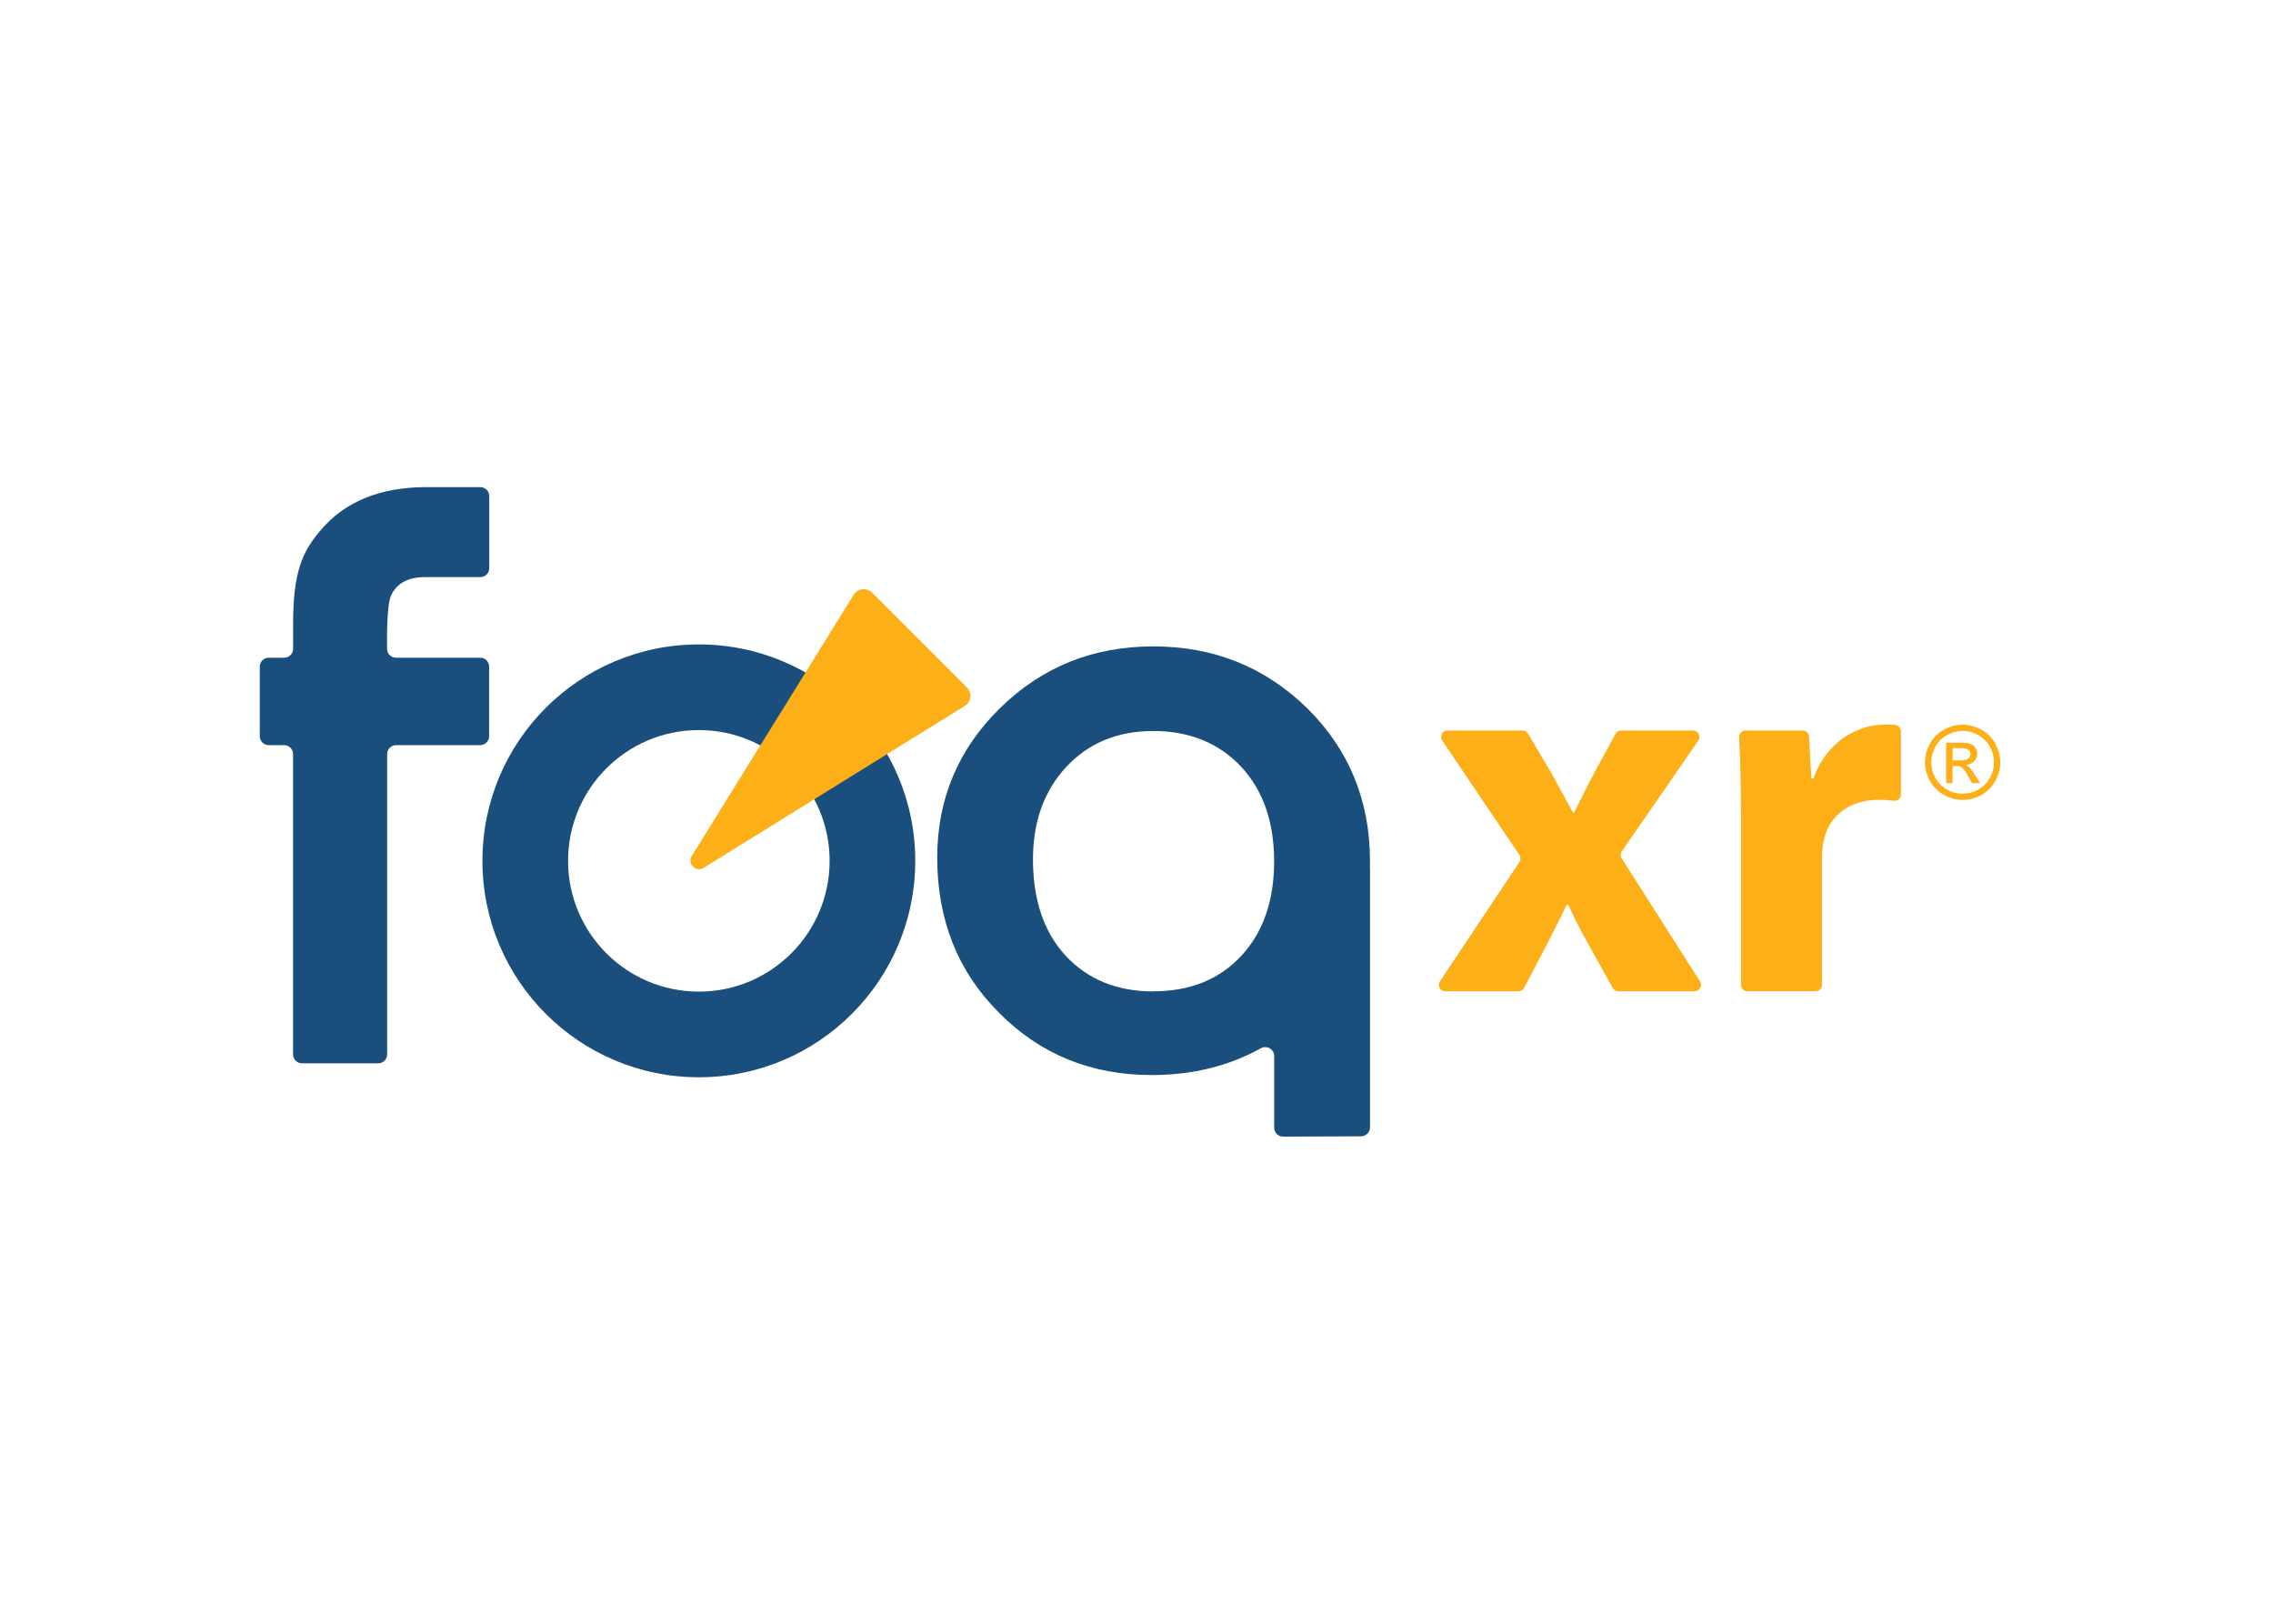
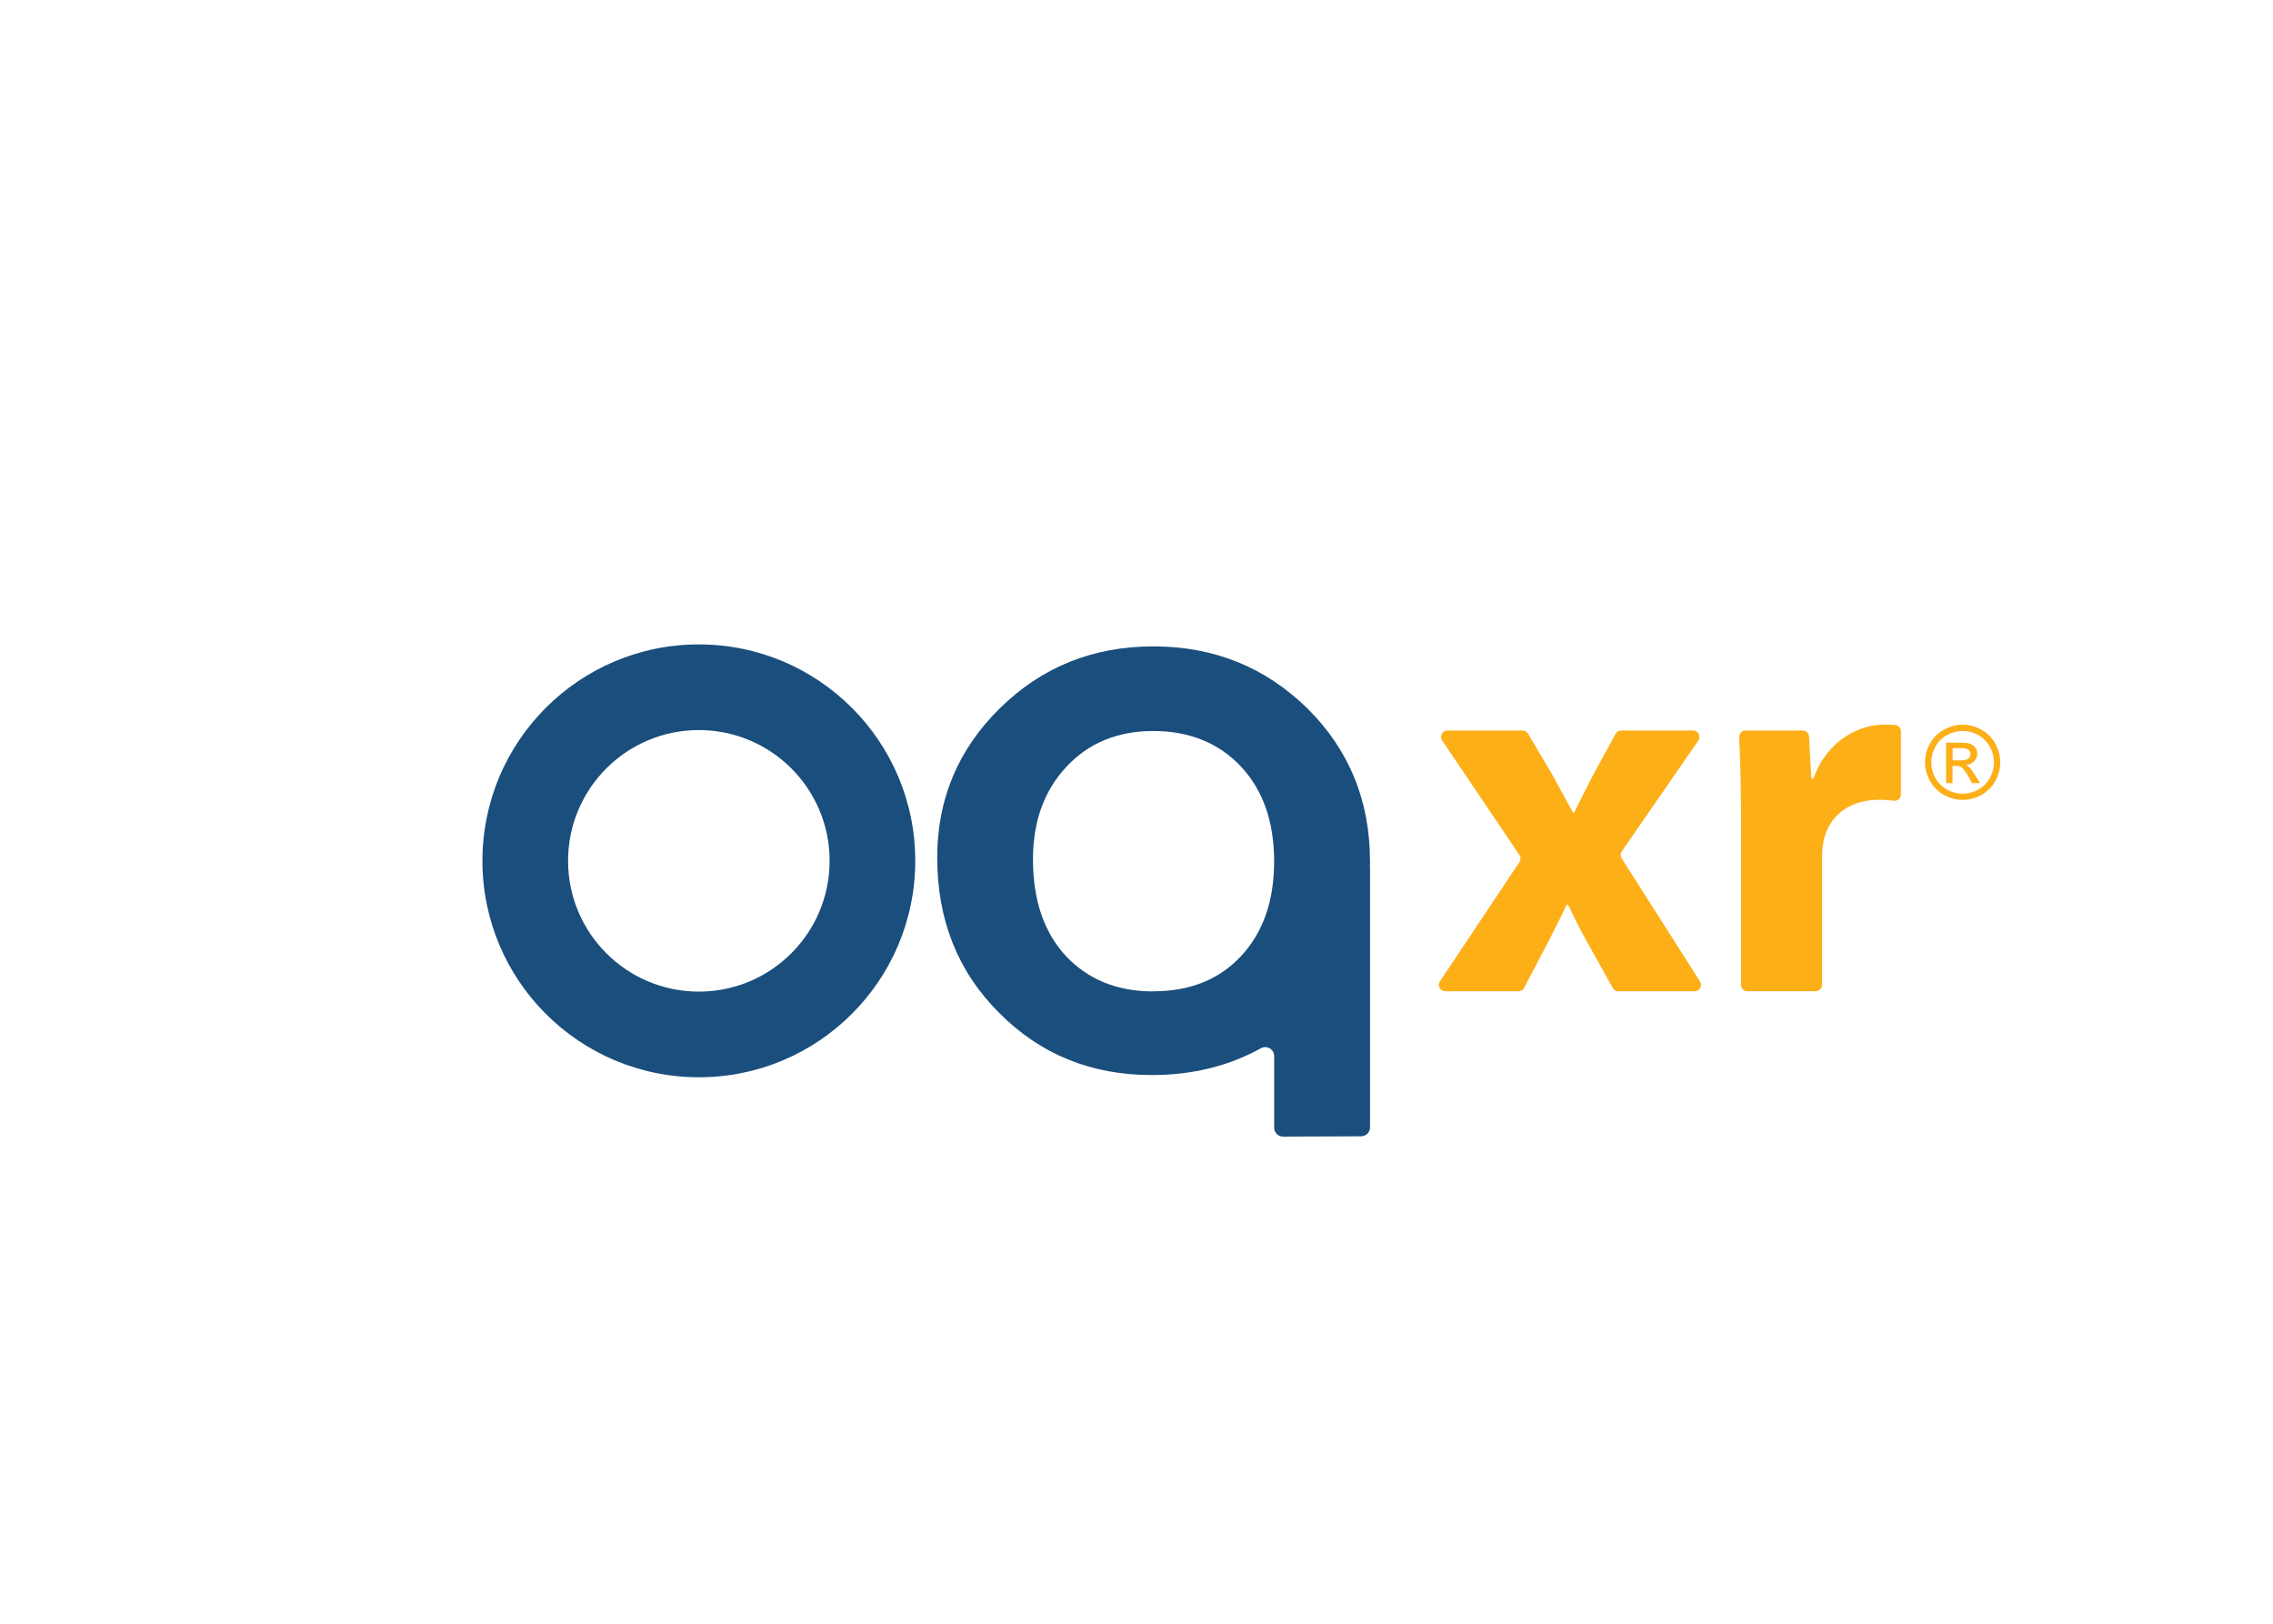
<svg xmlns="http://www.w3.org/2000/svg" width="140" height="100" viewBox="0 0 140 100" fill="none">
-   <path d="M29.584 40.505H24.39C24.087 40.505 23.844 40.266 23.84 39.962C23.827 39.031 23.835 37.175 24.099 36.644C24.459 35.907 25.152 35.542 26.177 35.542H29.584C29.888 35.542 30.135 35.295 30.135 34.991V30.551C30.135 30.247 29.888 30 29.584 30H26.262C23.39 30 21.198 30.907 19.695 32.718C18.601 34.019 18.054 35.275 18.054 38.423V39.954C18.054 40.258 17.807 40.505 17.503 40.505H16.551C16.247 40.505 16 40.752 16 41.056V45.339C16 45.642 16.247 45.89 16.551 45.89H17.499C17.803 45.89 18.05 46.137 18.05 46.441V64.935C18.05 65.239 18.297 65.486 18.601 65.486H23.293C23.596 65.486 23.844 65.239 23.844 64.935V46.441C23.844 46.137 24.091 45.89 24.395 45.89H29.576C29.88 45.89 30.127 45.642 30.127 45.339V41.056C30.127 40.752 29.88 40.505 29.576 40.505H29.584Z" fill="#1A4E7D" />
  <path d="M84.38 53.024C84.38 49.313 83.096 46.181 80.531 43.633C77.93 41.085 74.766 39.809 71.039 39.809C67.311 39.809 64.18 41.077 61.599 43.605C59.018 46.137 57.726 49.208 57.726 52.814C57.726 56.646 58.99 59.827 61.522 62.359C64.054 64.923 67.19 66.208 70.937 66.208C73.437 66.208 75.677 65.657 77.659 64.559C78.027 64.352 78.481 64.62 78.481 65.041V69.449C78.481 69.757 78.728 70.004 79.036 70L83.833 69.98C84.137 69.98 84.384 69.732 84.384 69.429V53.454H84.376C84.376 53.312 84.384 53.17 84.384 53.024H84.38ZM71.039 61.058C68.798 61.058 66.995 60.321 65.626 58.85C64.293 57.396 63.624 55.423 63.624 52.923C63.624 50.597 64.309 48.697 65.678 47.227C67.048 45.756 68.835 45.019 71.039 45.019C73.243 45.019 75.082 45.756 76.451 47.227C77.8 48.681 78.477 50.622 78.477 53.049C78.477 55.475 77.8 57.42 76.451 58.87C75.098 60.325 73.295 61.05 71.039 61.05V61.058Z" fill="#1A4E7D" />
  <path d="M43.044 39.687C35.682 39.687 29.714 45.654 29.714 53.016C29.714 60.377 35.682 66.345 43.044 66.345C50.405 66.345 56.373 60.377 56.373 53.016C56.373 45.654 50.405 39.687 43.044 39.687ZM43.044 61.07C38.595 61.07 34.989 57.464 34.989 53.016C34.989 48.567 38.595 44.962 43.044 44.962C47.492 44.962 51.098 48.567 51.098 53.016C51.098 57.464 47.492 61.07 43.044 61.07Z" fill="#1A4E7D" />
-   <path d="M59.423 43.475L43.335 53.45C42.861 53.745 42.31 53.194 42.606 52.721L52.58 36.632C52.828 36.231 53.387 36.166 53.719 36.503L59.557 42.341C59.889 42.673 59.824 43.232 59.427 43.479L59.423 43.475Z" fill="#FCAF17" />
  <path d="M93.775 44.989C93.913 44.989 94.042 45.062 94.115 45.184L95.578 47.651C96.036 48.474 96.465 49.292 96.891 50.05H96.955C97.381 49.195 97.778 48.376 98.203 47.586L99.504 45.196C99.573 45.07 99.706 44.989 99.848 44.989H104.28C104.596 44.989 104.787 45.346 104.604 45.609L99.893 52.428C99.803 52.557 99.799 52.731 99.885 52.865L104.71 60.445C104.876 60.709 104.689 61.049 104.377 61.049H99.678C99.536 61.049 99.402 60.972 99.334 60.846L97.838 58.16C97.381 57.37 96.984 56.552 96.591 55.73H96.493C96.1 56.584 95.671 57.37 95.278 58.16L93.876 60.838C93.807 60.968 93.674 61.049 93.528 61.049H89.019C88.703 61.049 88.516 60.697 88.69 60.437L93.585 53.092C93.674 52.958 93.674 52.784 93.585 52.655L88.828 45.605C88.65 45.342 88.84 44.989 89.156 44.989H93.771H93.775Z" fill="#FCAF17" />
  <path d="M107.234 50.277C107.234 48.145 107.181 46.679 107.12 45.403C107.108 45.18 107.29 44.989 107.513 44.989H111.03C111.24 44.989 111.411 45.151 111.423 45.362L111.565 47.947H111.694C112.517 45.613 114.486 44.629 116.029 44.629C116.321 44.629 116.52 44.629 116.722 44.645C116.925 44.661 117.083 44.836 117.083 45.038V48.928C117.083 49.166 116.872 49.349 116.633 49.316C116.374 49.284 116.082 49.256 115.738 49.256C113.898 49.256 112.65 50.24 112.322 51.784C112.257 52.112 112.225 52.505 112.225 52.902V60.652C112.225 60.871 112.047 61.045 111.832 61.045H107.627C107.408 61.045 107.234 60.867 107.234 60.652V50.277Z" fill="#FCAF17" />
  <path d="M120.883 44.63C121.272 44.63 121.653 44.731 122.022 44.93C122.39 45.128 122.682 45.416 122.889 45.785C123.095 46.157 123.201 46.542 123.201 46.947C123.201 47.352 123.099 47.729 122.897 48.098C122.694 48.467 122.407 48.754 122.042 48.957C121.677 49.159 121.288 49.261 120.887 49.261C120.486 49.261 120.101 49.159 119.733 48.957C119.364 48.754 119.08 48.467 118.874 48.098C118.667 47.729 118.566 47.344 118.566 46.947C118.566 46.55 118.671 46.157 118.878 45.785C119.084 45.412 119.376 45.128 119.745 44.93C120.114 44.731 120.494 44.63 120.883 44.63ZM120.883 45.015C120.559 45.015 120.239 45.1 119.931 45.266C119.623 45.432 119.38 45.671 119.21 45.983C119.04 46.295 118.951 46.615 118.951 46.951C118.951 47.288 119.036 47.604 119.206 47.911C119.376 48.219 119.615 48.454 119.923 48.629C120.231 48.803 120.551 48.884 120.883 48.884C121.216 48.884 121.536 48.799 121.844 48.629C122.151 48.459 122.39 48.219 122.561 47.911C122.731 47.604 122.816 47.288 122.816 46.951C122.816 46.615 122.731 46.291 122.557 45.983C122.382 45.675 122.143 45.436 121.835 45.266C121.528 45.096 121.212 45.015 120.887 45.015H120.883ZM119.866 48.232V45.74H120.721C121.013 45.74 121.228 45.764 121.357 45.809C121.487 45.853 121.592 45.934 121.669 46.048C121.746 46.161 121.787 46.283 121.787 46.413C121.787 46.595 121.722 46.753 121.592 46.886C121.463 47.02 121.288 47.097 121.074 47.113C121.163 47.15 121.232 47.194 121.284 47.247C121.386 47.344 121.507 47.51 121.653 47.741L121.957 48.232H121.467L121.244 47.839C121.07 47.531 120.928 47.336 120.823 47.259C120.75 47.203 120.64 47.174 120.498 47.174H120.263V48.232H119.862H119.866ZM120.268 46.826H120.758C120.993 46.826 121.151 46.789 121.236 46.72C121.321 46.651 121.361 46.558 121.361 46.445C121.361 46.372 121.341 46.307 121.301 46.246C121.26 46.186 121.203 46.145 121.13 46.117C121.058 46.088 120.924 46.072 120.725 46.072H120.268V46.826Z" fill="#FCAF17" />
</svg>